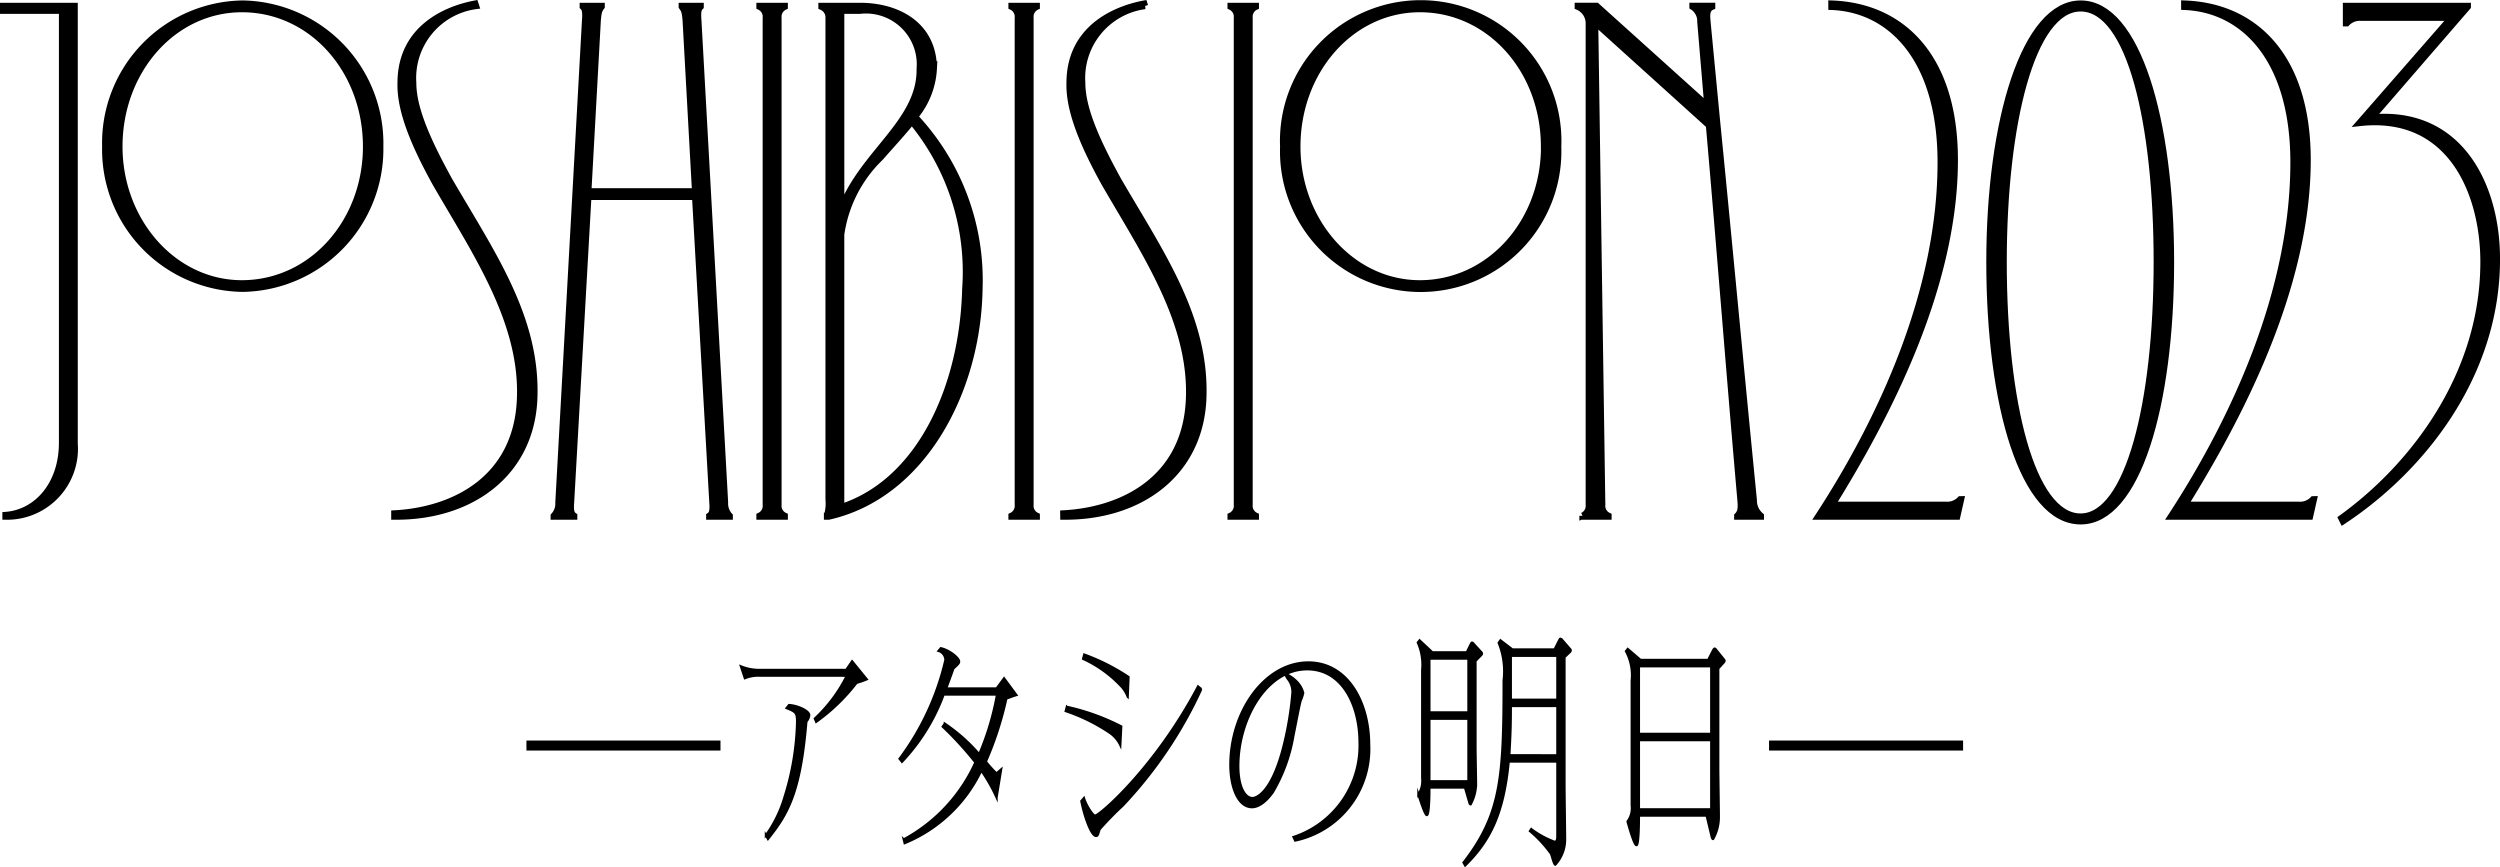
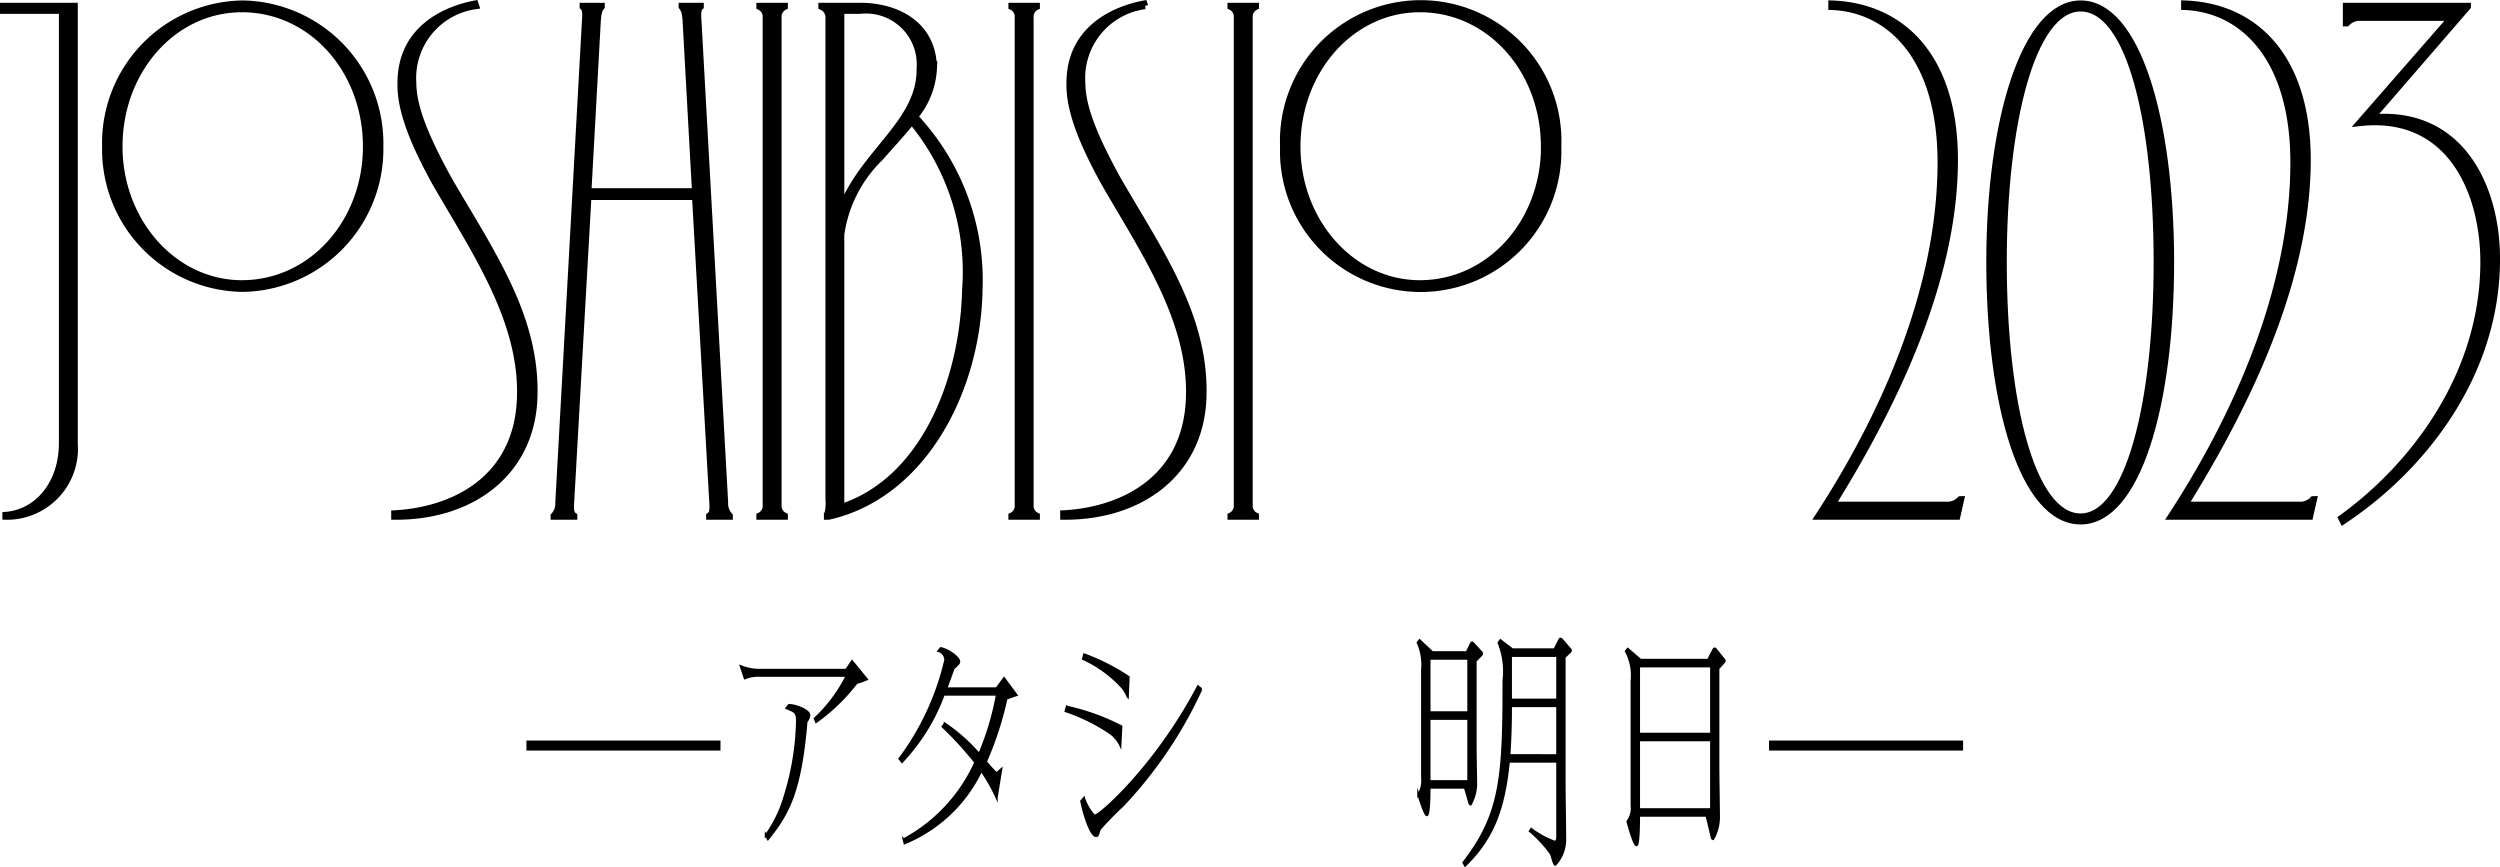
<svg xmlns="http://www.w3.org/2000/svg" width="138.932" height="48.201" viewBox="0 0 138.932 48.201">
  <g transform="translate(600.175 4567.374)">
    <g transform="translate(-600.278 -4568)">
      <g transform="translate(0 0)">
        <path d="M.175.6H4.147V24.92A3.771,3.771,0,0,1,.307,28.98v-.087c1.746-.13,3.142-1.7,3.142-4.017V.865H.175Z" transform="translate(0.103 0.355)" stroke="#000" stroke-miterlimit="10" stroke-width="0.35" />
        <path d="M3.751,8.466A7.747,7.747,0,0,1,11.391.52a7.775,7.775,0,0,1,7.64,7.946,7.763,7.763,0,0,1-7.64,7.9A7.735,7.735,0,0,1,3.751,8.466Zm14.494,0c0-4.234-3.012-7.64-6.9-7.64-3.8,0-6.81,3.406-6.81,7.64,0,4.147,3.012,7.6,6.81,7.6C15.233,16.063,18.245,12.657,18.245,8.466Z" transform="translate(2.202 0.306)" stroke="#000" stroke-miterlimit="10" stroke-width="0.35" />
        <path d="M37.609,16.32C37.522,22,34.465,27.8,29.227,28.98h-.087v-.043a2.449,2.449,0,0,0,.087-.917V1.258a.636.636,0,0,0-.394-.611V.6h2.139c2.139,0,4.1,1.092,4.1,3.493a4.542,4.542,0,0,1-1.047,2.663A13.29,13.29,0,0,1,37.609,16.32ZM29.925.865V11.91C31.1,8.766,34.335,7.065,34.291,4.1A3,3,0,0,0,30.972.865Zm3.929,6.156c-.524.655-1.135,1.309-1.746,2.008a7.368,7.368,0,0,0-2.184,4.278V28.456c4.41-1.441,6.767-6.722,6.9-12.136A13.113,13.113,0,0,0,33.854,7.021Z" transform="translate(16.924 0.355)" stroke="#000" stroke-miterlimit="10" stroke-width="0.35" />
        <path d="M35.488,28.98v-.044a.605.605,0,0,0,.349-.611V1.257a.606.606,0,0,0-.349-.611V.6h1.4V.646a.609.609,0,0,0-.349.611V28.324a.607.607,0,0,0,.349.611v.044Z" transform="translate(20.83 0.355)" stroke="#000" stroke-miterlimit="10" stroke-width="0.35" />
        <path d="M37.3,28.854c3.318-.175,6.81-1.92,6.986-6.373.175-4.323-2.533-8.208-4.715-12.005-1.179-2.139-1.965-4.017-1.922-5.545,0-3.012,2.488-4.1,4.148-4.41l.043.132A4.038,4.038,0,0,0,38.349,4.93c0,1.441.83,3.274,2.009,5.413,2.357,4.059,4.932,7.684,4.715,12.224-.219,4.1-3.537,6.5-7.771,6.461Z" transform="translate(21.895 0.306)" stroke="#000" stroke-miterlimit="10" stroke-width="0.35" />
        <path d="M45,8.466a7.646,7.646,0,1,1,15.279,0A7.644,7.644,0,1,1,45,8.466Zm14.494,0c0-4.234-3.012-7.64-6.9-7.64-3.8,0-6.81,3.406-6.81,7.64,0,4.147,3.012,7.6,6.81,7.6C56.485,16.063,59.5,12.657,59.5,8.466Z" transform="translate(26.415 0.306)" stroke="#000" stroke-miterlimit="10" stroke-width="0.35" />
-         <path d="M65.489,28.936v.044H64.18v-.044c.217-.217.217-.481.175-.917-.611-6.941-1.136-13.838-1.747-20.78l-6.33-5.719.394,26.805a.609.609,0,0,0,.349.611v.044H55.579v-.044a.606.606,0,0,0,.349-.611V1.607a1,1,0,0,0-.611-.96V.6h1.047L62.52,6.147l-.392-4.67a.942.942,0,0,0-.436-.83V.6h1.09V.646c-.3.13-.3.392-.262.83l.524,5.456c.7,7.029,1.354,14.1,2.052,21.13A1.1,1.1,0,0,0,65.489,28.936Z" transform="translate(32.469 0.354)" stroke="#000" stroke-miterlimit="10" stroke-width="0.35" />
        <path d="M84.032,28.068l-.217.96H76.086C79.623,23.615,82.9,16.5,82.9,9.339,82.9,3.621,80.147.826,76.829.7V.52c3.929.132,6.854,2.969,6.854,8.689,0,7.246-3.972,14.581-6.811,19.166H83.2a.99.99,0,0,0,.786-.306Z" transform="translate(25.053 0.306)" stroke="#000" stroke-miterlimit="10" stroke-width="0.35" />
        <path d="M13.874,28.854c3.318-.175,6.81-1.92,6.986-6.373.175-4.323-2.533-8.208-4.715-12.005C14.966,8.336,14.18,6.458,14.223,4.93c0-3.012,2.488-4.1,4.148-4.41l.043.132A4.038,4.038,0,0,0,14.921,4.93c0,1.441.83,3.274,2.009,5.413,2.357,4.059,4.932,7.684,4.715,12.224-.219,4.1-3.537,6.5-7.771,6.461Z" transform="translate(8.144 0.306)" stroke="#000" stroke-miterlimit="10" stroke-width="0.35" />
        <path d="M28.973,28.194a1.007,1.007,0,0,0,.262.743v.043H28.1v-.043c.13-.087.217-.219.175-.743l-.96-16.982H21.376l-.96,16.982c-.043.524.044.655.175.743v.043H19.456v-.043a.994.994,0,0,0,.262-.743L21.2,1.389c.044-.567-.043-.655-.13-.743V.6h1.047V.646c-.132.176-.175.263-.217.743l-.525,9.517h5.938l-.524-9.517C26.747.909,26.7.822,26.572.646V.6h1.047V.646c-.087.087-.175.176-.13.743Z" transform="translate(11.42 0.355)" stroke="#000" stroke-miterlimit="10" stroke-width="0.35" />
        <path d="M26.662,28.98v-.044a.605.605,0,0,0,.349-.611V1.257a.606.606,0,0,0-.349-.611V.6h1.4V.646a.609.609,0,0,0-.349.611V28.324a.607.607,0,0,0,.349.611v.044Z" transform="translate(15.65 0.355)" stroke="#000" stroke-miterlimit="10" stroke-width="0.35" />
        <path d="M43.16,28.98v-.044a.605.605,0,0,0,.349-.611V1.257A.606.606,0,0,0,43.16.646V.6h1.4V.646a.609.609,0,0,0-.349.611V28.324a.607.607,0,0,0,.349.611v.044Z" transform="translate(25.333 0.355)" stroke="#000" stroke-miterlimit="10" stroke-width="0.35" />
        <path d="M69.732,14.884C69.732,6.982,71.7.52,74.8.52c3.142,0,5.02,6.462,5.02,14.364,0,7.989-1.877,14.406-5.02,14.406C71.609,29.29,69.732,22.872,69.732,14.884Zm9.3,0c0-7.727-1.484-14.1-4.234-14.1-2.707,0-4.278,6.418-4.278,14.1,0,7.814,1.571,14.145,4.278,14.145C77.461,29.028,79.032,22.7,79.032,14.884Z" transform="translate(40.93 0.306)" stroke="#000" stroke-miterlimit="10" stroke-width="0.35" />
        <path d="M84.032,28.068l-.217.96H76.086C79.623,23.615,82.9,16.5,82.9,9.339,82.9,3.621,80.147.826,76.829.7V.52c3.929.132,6.854,2.969,6.854,8.689,0,7.246-3.972,14.581-6.811,19.166H83.2a.99.99,0,0,0,.786-.306Z" transform="translate(44.66 0.306)" stroke="#000" stroke-miterlimit="10" stroke-width="0.35" />
        <path d="M83.756,6.8C88.69,6.365,90.7,10.644,90.7,14.66c0,6.5-4.191,11.7-8.557,14.581l-.087-.175c4.061-2.925,7.9-8.033,7.9-14.232,0-3.842-1.833-8.3-6.9-7.727l5.108-5.851H83.145a.987.987,0,0,0-.786.306h-.044V.6h6.767V.646Z" transform="translate(48.162 0.355)" stroke="#000" stroke-miterlimit="10" stroke-width="0.35" />
      </g>
    </g>
    <g transform="translate(-571 -4532)">
      <g transform="translate(0 0)">
        <rect width="10.623" height="0.396" transform="translate(69.216 5.86)" stroke="#000" stroke-miterlimit="10" stroke-width="0.16" />
        <rect width="10.623" height="0.396" transform="translate(0.161 5.86)" stroke="#000" stroke-miterlimit="10" stroke-width="0.16" />
        <path d="M6.983,1.485a2.026,2.026,0,0,0-.82.141L5.943.963a2.727,2.727,0,0,0,1.124.2h4.726l.331-.482.818,1.005a4.794,4.794,0,0,1-.571.2,10.547,10.547,0,0,1-2.243,2.166l-.077-.184a8.326,8.326,0,0,0,1.776-2.38ZM8.618,3.115c.414.014,1.126.3,1.126.567a.643.643,0,0,1-.159.353c-.329,3.981-1.042,5.156-2.136,6.529l-.117-.212A7.037,7.037,0,0,0,8.376,8.2a14.917,14.917,0,0,0,.69-4.15c0-.525-.077-.553-.583-.765Z" transform="translate(6.054 0.691)" stroke="#000" stroke-miterlimit="10" stroke-width="0.121" />
        <path d="M10.31,6.467A14.716,14.716,0,0,0,12.86.972a.534.534,0,0,0-.384-.5L12.605.32c.5.113,1.019.553,1.019.737,0,.1-.032.127-.319.4-.127.369-.192.539-.4,1.1h2.8l.416-.565.69.935c-.224.071-.416.141-.563.2a18.706,18.706,0,0,1-1.137,3.5,6.749,6.749,0,0,0,.573.638c.042,0,.063-.028.277-.212l-.256,1.571a9.614,9.614,0,0,0-.85-1.5,8.13,8.13,0,0,1-4.26,4.035l-.052-.212a9.119,9.119,0,0,0,3.983-4.278A19.176,19.176,0,0,0,12.71,4.682l.117-.17a9.608,9.608,0,0,1,1.912,1.7A15.37,15.37,0,0,0,15.728,2.9H12.765a10.927,10.927,0,0,1-2.317,3.739Z" transform="translate(10.503 0.326)" stroke="#000" stroke-miterlimit="10" stroke-width="0.121" />
        <path d="M17.922,5.538a1.715,1.715,0,0,0-.553-.666A10.185,10.185,0,0,0,14.884,3.64l.063-.24a12.361,12.361,0,0,1,3.028,1.09ZM15.9,8.469c.137.44.5.979.616.979.244,0,3.347-2.679,5.725-7.183l.182.155a23.936,23.936,0,0,1-4.366,6.474,17.7,17.7,0,0,0-1.286,1.318c-.1.339-.115.367-.2.367-.264,0-.648-1.062-.818-1.94Zm2.433-5.622a1.794,1.794,0,0,0-.414-.638A6.731,6.731,0,0,0,15.851.737l.063-.242a11.465,11.465,0,0,1,2.465,1.248Z" transform="translate(15.163 0.504)" stroke="#000" stroke-miterlimit="10" stroke-width="0.121" />
-         <path d="M22.644,1.422a1.933,1.933,0,0,1,.533.426,1.369,1.369,0,0,1,.295.565,2.556,2.556,0,0,1-.147.44c-.085.3-.341,1.672-.4,1.94a9.147,9.147,0,0,1-1.137,3.129c-.149.214-.626.838-1.167.838-.777,0-1.2-1.12-1.2-2.352,0-2.976,1.912-5.695,4.336-5.695,2.188,0,3.379,2.211,3.379,4.56a5.2,5.2,0,0,1-4.114,5.342l-.095-.2A5.351,5.351,0,0,0,26.6,5.174c0-2.025-.925-4.078-2.909-4.078-2.243,0-3.827,2.747-3.827,5.382,0,1.09.343,1.77.787,1.77.19,0,1.009-.24,1.667-2.663a18.262,18.262,0,0,0,.553-3.2,1.136,1.136,0,0,0-.266-.765c-.042-.071-.063-.1-.085-.141Z" transform="translate(19.778 0.726)" stroke="#000" stroke-miterlimit="10" stroke-width="0.121" />
        <path d="M27.3.812,27.53.344c.022-.028.032-.071.065-.071a.113.113,0,0,1,.063.042l.458.5a.109.109,0,0,1,.03.071c0,.042-.02.057-.042.085l-.317.325v4.8c0,.325.03,1.756.03,2.053a2.451,2.451,0,0,1-.3,1.118c-.042,0-.065-.057-.075-.1L27.2,8.332H25.225c0,.24,0,1.53-.147,1.53-.107,0-.4-.935-.468-1.147a1.4,1.4,0,0,0,.212-.906V1.789A3.046,3.046,0,0,0,24.577.273l.1-.127.711.666ZM25.225,4.153h2.166V1.165H25.225Zm0,3.825h2.166V4.508H25.225ZM27.117,12.5c2.1-2.705,2.231-4.772,2.231-10.128A4.225,4.225,0,0,0,29.071.287l.1-.141.668.509h2.338l.264-.523c.022-.042.032-.071.065-.071a.2.2,0,0,1,.065.028l.476.551a.082.082,0,0,1,.032.071A.152.152,0,0,1,33.033.8l-.3.283V8.2c0,.454.032,2.521.032,2.931a2.079,2.079,0,0,1-.543,1.488c-.085,0-.2-.537-.244-.608a6.817,6.817,0,0,0-1.169-1.262l.075-.113a5.159,5.159,0,0,0,1.3.709c.149,0,.149-.214.149-.355V6.888h-2.7c-.277,2.917-1.042,4.419-2.422,5.778Zm5.216-5.963V3.8H29.751c0,.864-.01,1.488-.085,2.733ZM29.751,3.446h2.582V1.01H29.751Z" transform="translate(25.037 0.062)" stroke="#000" stroke-miterlimit="10" stroke-width="0.121" />
        <path d="M34.876.958,35.163.4c.022-.028.042-.071.075-.071s.052.028.075.057l.446.553a.136.136,0,0,1,.032.071.168.168,0,0,1-.042.085l-.309.341V6.935c0,.424.032,2.352.032,2.747a2.456,2.456,0,0,1-.319,1.231c-.032,0-.052-.028-.075-.1l-.287-1.2H31.031c0,.226,0,1.643-.137,1.643s-.436-1.09-.5-1.318a1.239,1.239,0,0,0,.234-.892V2.1A2.83,2.83,0,0,0,30.308.475l.1-.127.711.61ZM31.031,5.066h4.015V1.313H31.031Zm0,4.193h4.015V5.421H31.031Z" transform="translate(30.875 0.34)" stroke="#000" stroke-miterlimit="10" stroke-width="0.121" />
      </g>
    </g>
  </g>
</svg>